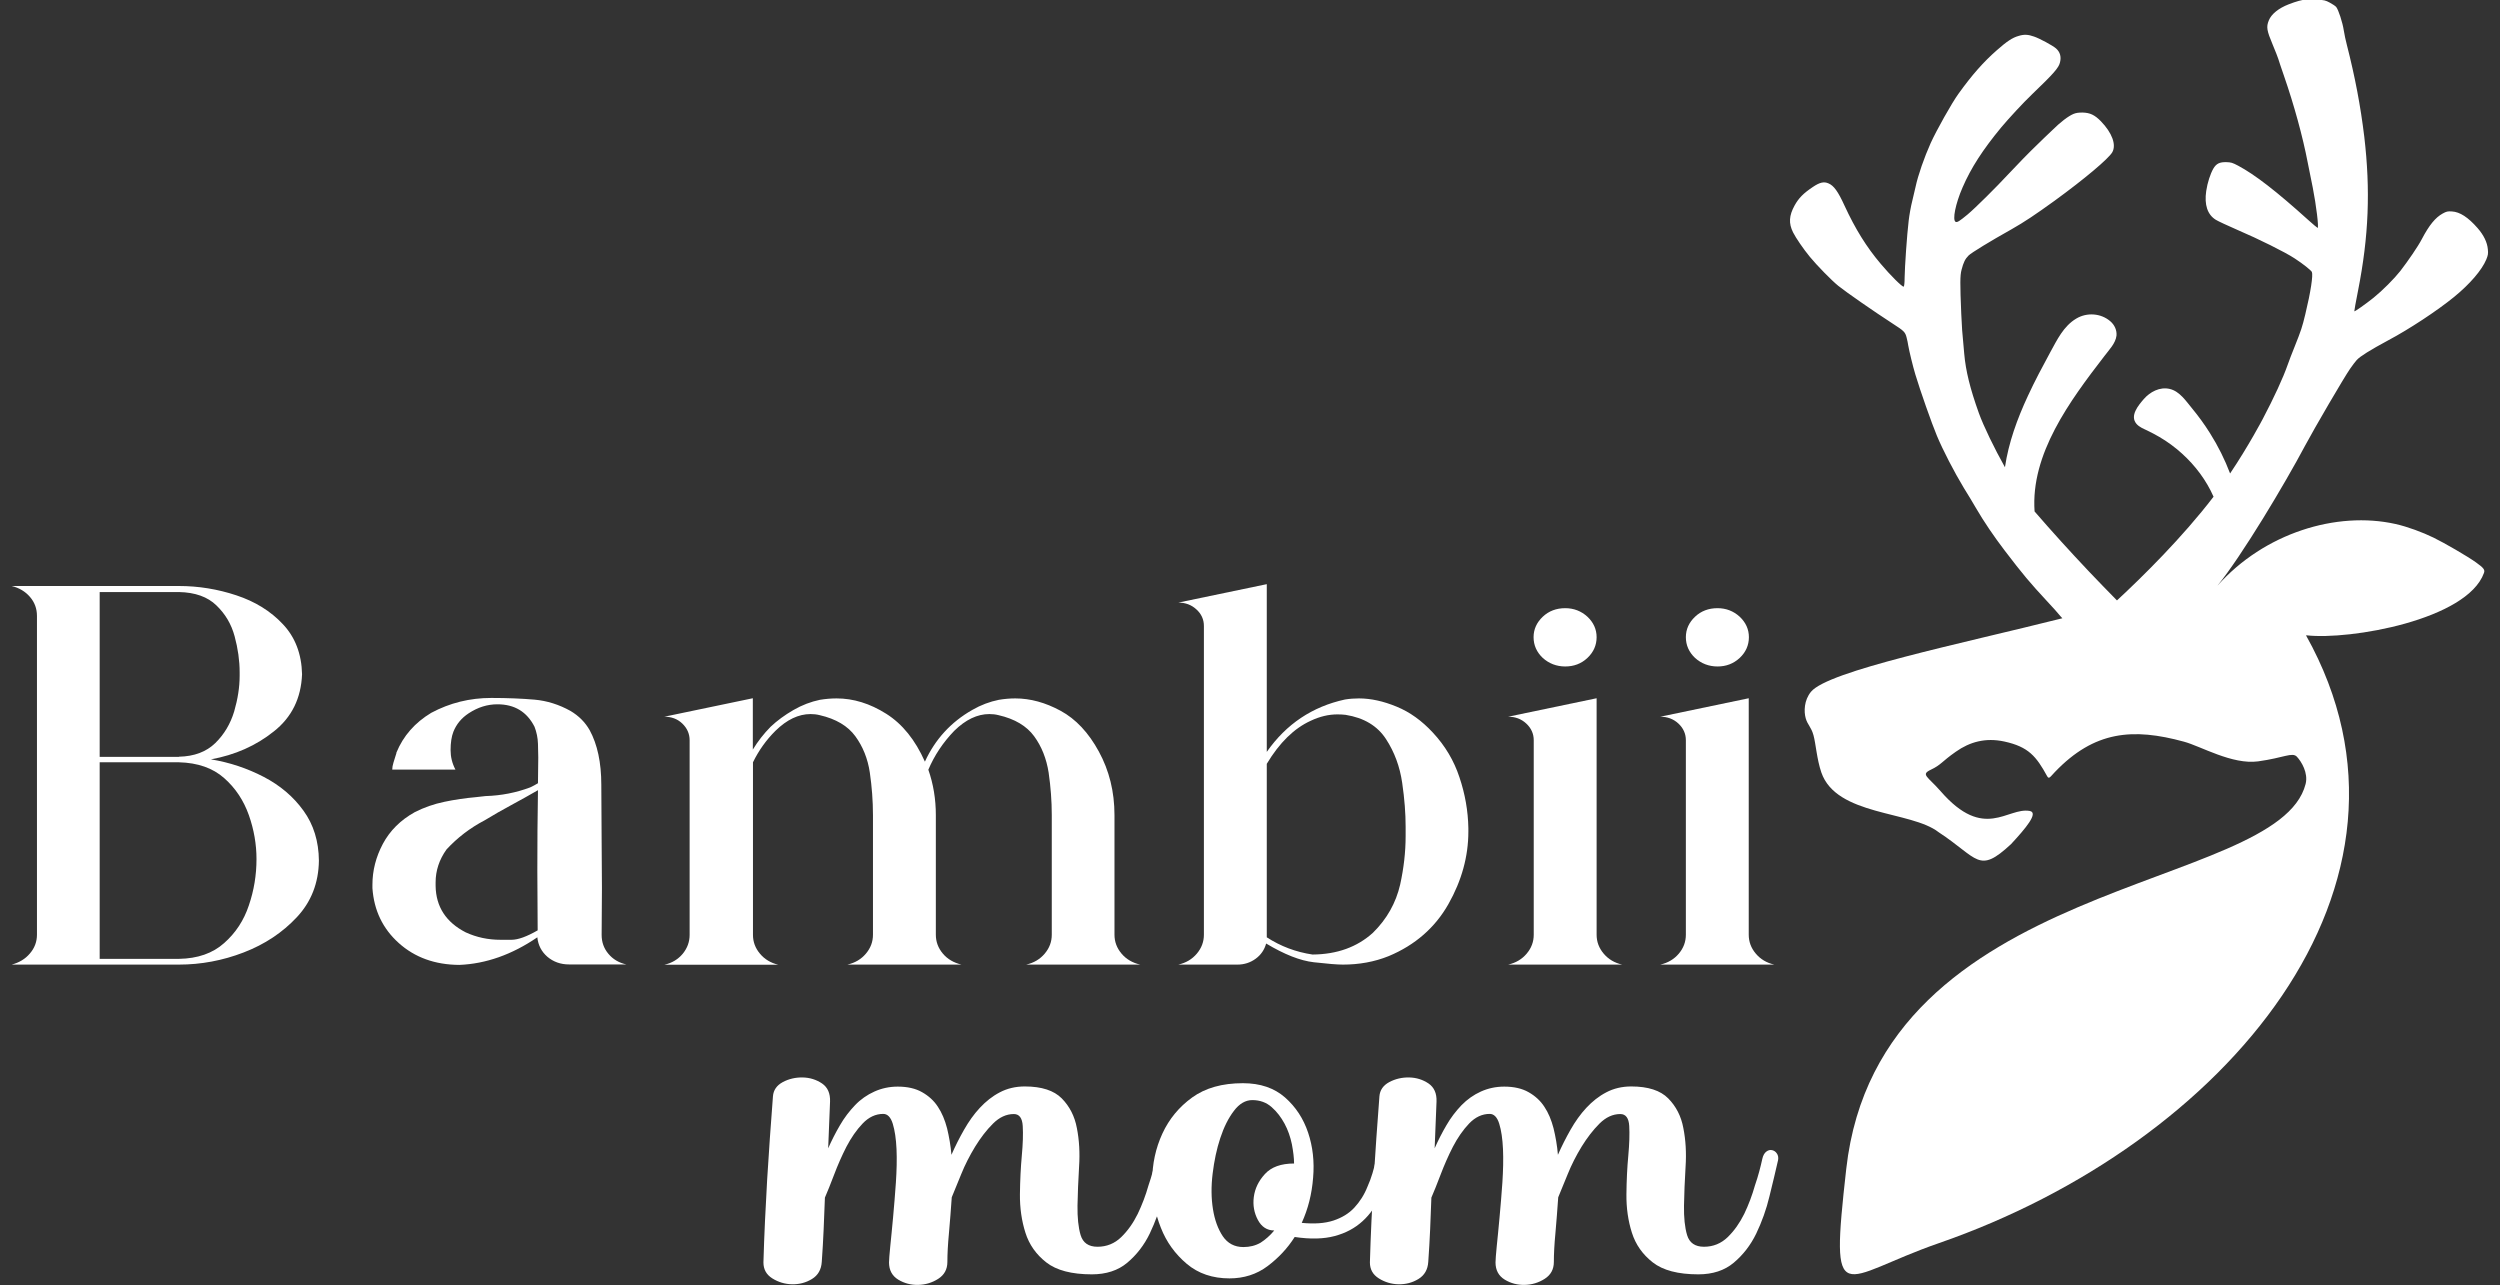
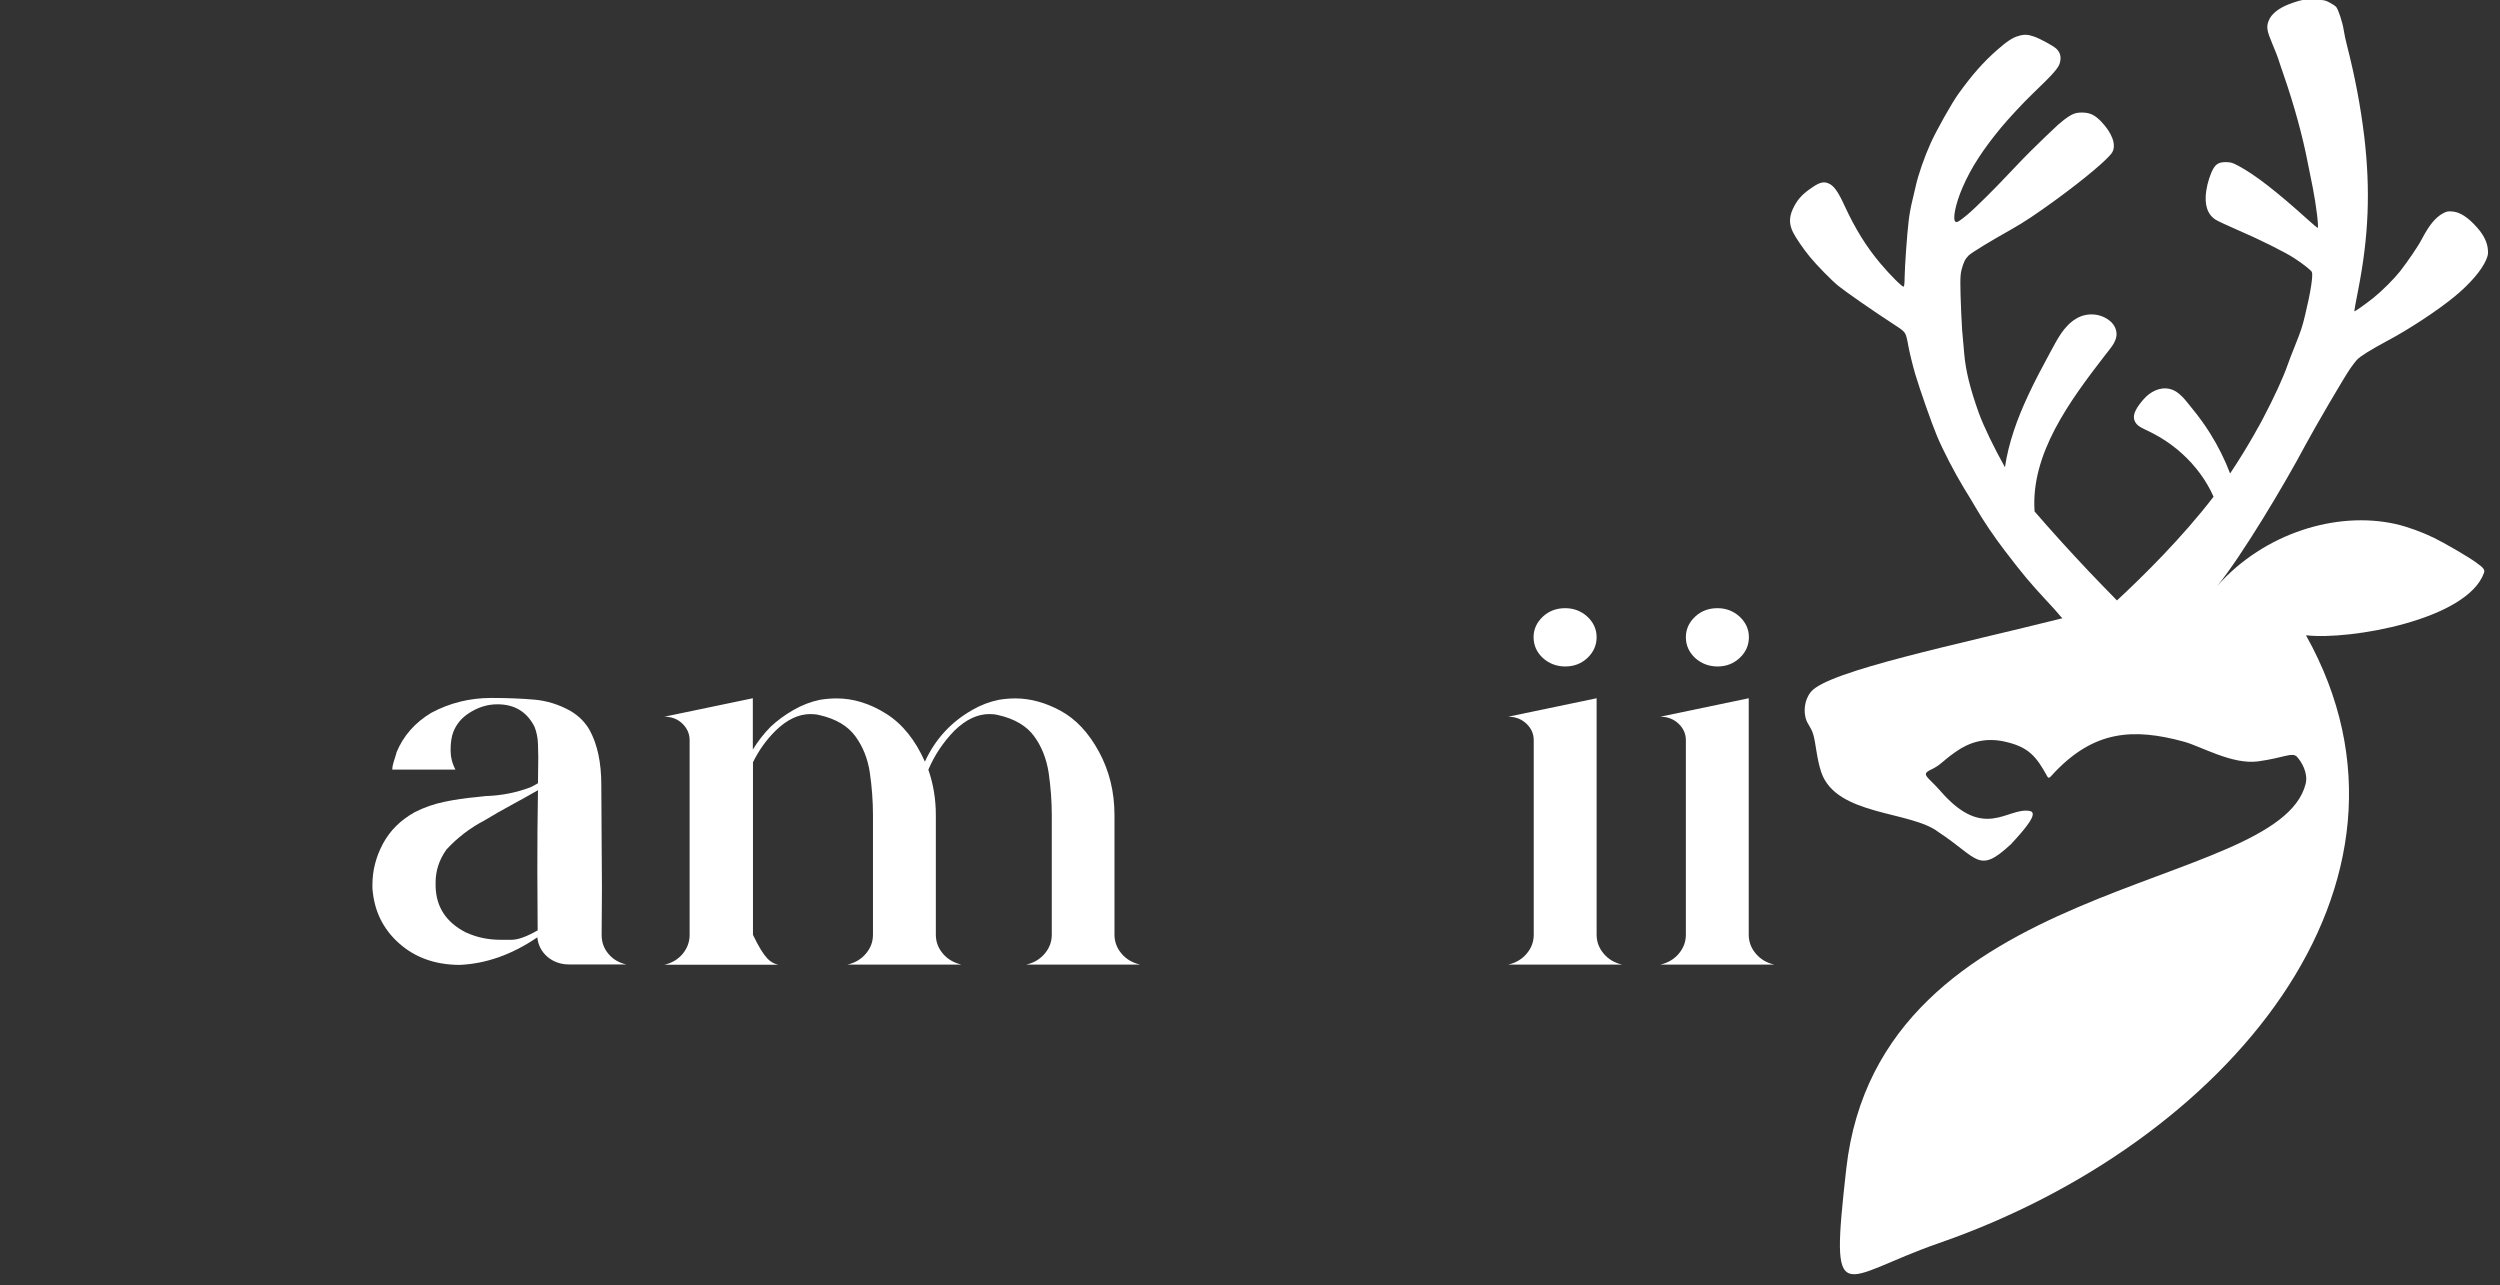
<svg xmlns="http://www.w3.org/2000/svg" width="107" height="55" viewBox="0 0 107 55" fill="none">
  <rect x="0" y="0" width="107" height="55" fill="#333333" stroke="none" />
  <g clip-path="url(#clip0_12839_19586)">
-     <path d="M7.659 41.285H0.5C0.821 41.199 1.081 41.046 1.281 40.807C1.482 40.575 1.582 40.303 1.582 40.004V26.362C1.582 26.05 1.482 25.778 1.281 25.546C1.081 25.314 0.821 25.161 0.5 25.081H7.659C8.494 25.081 9.315 25.214 10.116 25.48C10.918 25.745 11.585 26.156 12.106 26.714C12.634 27.271 12.908 27.988 12.928 28.857C12.888 29.885 12.487 30.701 11.719 31.305C10.958 31.916 10.056 32.314 9.028 32.5C9.829 32.632 10.584 32.885 11.285 33.249C11.986 33.614 12.554 34.092 12.988 34.696C13.422 35.293 13.642 36.01 13.649 36.839C13.636 37.788 13.322 38.597 12.707 39.254C12.093 39.911 11.338 40.416 10.424 40.767C9.529 41.112 8.6 41.285 7.659 41.285ZM7.659 32.387C8.313 32.374 8.834 32.175 9.215 31.803C9.595 31.431 9.863 30.98 10.023 30.449C10.176 29.919 10.257 29.414 10.257 28.923V28.777C10.257 28.273 10.183 27.755 10.043 27.238C9.903 26.714 9.642 26.276 9.262 25.911C8.888 25.546 8.353 25.354 7.665 25.34H4.266V32.394H7.659V32.387ZM7.659 41.039C8.46 41.026 9.108 40.8 9.595 40.362C10.083 39.931 10.437 39.394 10.651 38.75C10.871 38.106 10.978 37.45 10.978 36.766C10.978 36.142 10.871 35.512 10.651 34.888C10.43 34.265 10.083 33.734 9.595 33.303C9.108 32.871 8.46 32.646 7.659 32.626H4.266V41.039H7.659Z" fill="white" />
    <path d="M19.659 41.298C18.617 41.291 17.756 40.98 17.068 40.363C16.38 39.745 16.006 38.963 15.94 38.014V37.868C15.94 37.264 16.087 36.68 16.387 36.116C16.688 35.552 17.142 35.101 17.749 34.762C18.15 34.557 18.571 34.411 19.018 34.318C19.459 34.225 19.906 34.159 20.36 34.119L20.781 34.072C21.456 34.052 22.09 33.926 22.691 33.701C22.805 33.648 22.918 33.588 23.025 33.522L23.038 32.42C23.038 32.294 23.032 32.095 23.025 31.836C23.018 31.578 22.965 31.332 22.878 31.106C22.551 30.463 22.023 30.144 21.289 30.144C20.861 30.144 20.454 30.27 20.06 30.529C19.746 30.735 19.532 31 19.405 31.319C19.325 31.524 19.285 31.79 19.285 32.108C19.285 32.394 19.352 32.672 19.492 32.938H16.788L16.801 32.798C16.808 32.739 16.855 32.586 16.935 32.334C16.961 32.267 16.968 32.228 16.968 32.208C17.262 31.491 17.763 30.927 18.457 30.509C19.252 30.084 20.107 29.872 21.028 29.872C21.723 29.872 22.344 29.899 22.878 29.945C23.412 29.992 23.933 30.157 24.421 30.43C24.775 30.642 25.048 30.914 25.242 31.259C25.569 31.863 25.736 32.639 25.736 33.588L25.75 35.99L25.763 38.007L25.75 40.011C25.75 40.323 25.843 40.588 26.037 40.82C26.23 41.053 26.484 41.205 26.805 41.278H24.354C23.993 41.278 23.686 41.166 23.432 40.953C23.178 40.734 23.032 40.456 22.998 40.117C21.91 40.86 20.794 41.252 19.659 41.298ZM21.89 40.223C22.177 40.223 22.551 40.084 23.012 39.819L22.998 37.251C22.998 36.103 23.005 34.962 23.025 33.82C22.644 34.039 22.264 34.252 21.883 34.457C21.496 34.663 21.122 34.882 20.748 35.107C20.113 35.439 19.572 35.857 19.112 36.355C18.798 36.793 18.644 37.264 18.644 37.768V37.914C18.657 38.81 19.092 39.474 19.933 39.905C20.394 40.117 20.888 40.223 21.422 40.223H21.89Z" fill="white" />
-     <path d="M48.802 41.285H43.92C44.248 41.212 44.515 41.053 44.715 40.814C44.916 40.575 45.016 40.309 45.016 40.004V34.888C45.016 34.278 44.969 33.674 44.882 33.07C44.789 32.473 44.582 31.949 44.261 31.511C43.941 31.073 43.433 30.768 42.738 30.609C42.605 30.575 42.478 30.562 42.344 30.562C41.83 30.562 41.329 30.801 40.842 31.279C40.368 31.77 39.994 32.327 39.733 32.944C39.947 33.555 40.054 34.205 40.054 34.888V40.004C40.054 40.309 40.154 40.575 40.354 40.814C40.555 41.053 40.822 41.205 41.149 41.285H36.267C36.595 41.212 36.862 41.053 37.062 40.814C37.263 40.575 37.363 40.309 37.363 40.004V34.888C37.363 34.278 37.316 33.674 37.229 33.07C37.142 32.473 36.929 31.949 36.608 31.511C36.288 31.073 35.78 30.768 35.085 30.609C34.952 30.575 34.825 30.562 34.691 30.562C34.177 30.562 33.676 30.801 33.189 31.279C32.795 31.67 32.474 32.121 32.227 32.626V40.011C32.227 40.316 32.327 40.581 32.528 40.82C32.728 41.059 32.989 41.212 33.309 41.291H28.434C28.761 41.218 29.022 41.059 29.222 40.82C29.416 40.581 29.516 40.316 29.516 40.011V31.683C29.516 31.405 29.409 31.166 29.202 30.967C28.995 30.768 28.735 30.675 28.434 30.675L32.221 29.885V32.082C32.434 31.73 32.688 31.405 32.982 31.106C33.262 30.841 33.59 30.602 33.957 30.39C34.324 30.177 34.712 30.031 35.092 29.952C35.339 29.912 35.573 29.892 35.807 29.892C36.528 29.892 37.236 30.111 37.93 30.549C38.625 30.987 39.172 31.67 39.586 32.599C40.02 31.65 40.695 30.907 41.617 30.383C41.984 30.171 42.364 30.031 42.752 29.952C42.992 29.912 43.226 29.892 43.453 29.892C44.101 29.892 44.748 30.071 45.396 30.423C46.044 30.774 46.592 31.358 47.032 32.168C47.473 32.977 47.7 33.88 47.7 34.888V40.004C47.7 40.309 47.8 40.575 48.001 40.814C48.201 41.053 48.475 41.212 48.802 41.285Z" fill="white" />
-     <path d="M57.477 41.285C57.236 41.285 56.822 41.252 56.235 41.185C55.647 41.119 54.966 40.847 54.191 40.383C54.118 40.648 53.971 40.867 53.744 41.033C53.517 41.199 53.256 41.285 52.962 41.285H50.431C50.759 41.212 51.026 41.053 51.226 40.814C51.426 40.575 51.527 40.309 51.527 40.004V26.793C51.527 26.515 51.42 26.276 51.206 26.083C50.992 25.884 50.732 25.791 50.431 25.791L54.218 25.002V32.181C55.053 30.987 56.168 30.244 57.564 29.939C57.771 29.905 57.971 29.892 58.165 29.892C58.672 29.892 59.213 30.012 59.774 30.244C60.342 30.476 60.856 30.848 61.323 31.352C61.851 31.916 62.231 32.559 62.465 33.269C62.706 33.986 62.833 34.709 62.846 35.446V35.592C62.846 36.653 62.559 37.695 61.991 38.697C61.423 39.699 60.569 40.449 59.44 40.92C58.819 41.172 58.158 41.285 57.477 41.285ZM56.175 40.854C57.223 40.847 58.084 40.535 58.759 39.925C59.36 39.334 59.747 38.644 59.928 37.854C60.081 37.158 60.161 36.468 60.161 35.784V35.379C60.161 34.822 60.115 34.198 60.014 33.508C59.914 32.818 59.687 32.194 59.32 31.631C58.953 31.067 58.378 30.721 57.59 30.595C57.477 30.582 57.363 30.576 57.243 30.576C56.862 30.576 56.482 30.668 56.101 30.848C55.386 31.173 54.759 31.79 54.218 32.692V40.117C54.812 40.502 55.46 40.747 56.175 40.854Z" fill="white" />
+     <path d="M48.802 41.285H43.92C44.248 41.212 44.515 41.053 44.715 40.814C44.916 40.575 45.016 40.309 45.016 40.004V34.888C45.016 34.278 44.969 33.674 44.882 33.07C44.789 32.473 44.582 31.949 44.261 31.511C43.941 31.073 43.433 30.768 42.738 30.609C42.605 30.575 42.478 30.562 42.344 30.562C41.83 30.562 41.329 30.801 40.842 31.279C40.368 31.77 39.994 32.327 39.733 32.944C39.947 33.555 40.054 34.205 40.054 34.888V40.004C40.054 40.309 40.154 40.575 40.354 40.814C40.555 41.053 40.822 41.205 41.149 41.285H36.267C36.595 41.212 36.862 41.053 37.062 40.814C37.263 40.575 37.363 40.309 37.363 40.004V34.888C37.363 34.278 37.316 33.674 37.229 33.07C37.142 32.473 36.929 31.949 36.608 31.511C36.288 31.073 35.78 30.768 35.085 30.609C34.952 30.575 34.825 30.562 34.691 30.562C34.177 30.562 33.676 30.801 33.189 31.279C32.795 31.67 32.474 32.121 32.227 32.626V40.011C32.728 41.059 32.989 41.212 33.309 41.291H28.434C28.761 41.218 29.022 41.059 29.222 40.82C29.416 40.581 29.516 40.316 29.516 40.011V31.683C29.516 31.405 29.409 31.166 29.202 30.967C28.995 30.768 28.735 30.675 28.434 30.675L32.221 29.885V32.082C32.434 31.73 32.688 31.405 32.982 31.106C33.262 30.841 33.59 30.602 33.957 30.39C34.324 30.177 34.712 30.031 35.092 29.952C35.339 29.912 35.573 29.892 35.807 29.892C36.528 29.892 37.236 30.111 37.93 30.549C38.625 30.987 39.172 31.67 39.586 32.599C40.02 31.65 40.695 30.907 41.617 30.383C41.984 30.171 42.364 30.031 42.752 29.952C42.992 29.912 43.226 29.892 43.453 29.892C44.101 29.892 44.748 30.071 45.396 30.423C46.044 30.774 46.592 31.358 47.032 32.168C47.473 32.977 47.7 33.88 47.7 34.888V40.004C47.7 40.309 47.8 40.575 48.001 40.814C48.201 41.053 48.475 41.212 48.802 41.285Z" fill="white" />
    <path d="M69.43 41.285H64.549C64.876 41.212 65.143 41.053 65.343 40.814C65.544 40.575 65.644 40.309 65.644 40.004V31.683C65.644 31.405 65.537 31.166 65.323 30.967C65.11 30.768 64.849 30.675 64.549 30.675L68.335 29.885V40.004C68.335 40.309 68.435 40.575 68.636 40.814C68.836 41.053 69.103 41.212 69.43 41.285ZM66.993 28.525C66.619 28.525 66.298 28.399 66.031 28.16C65.771 27.915 65.637 27.616 65.637 27.271C65.637 26.933 65.771 26.641 66.031 26.395C66.292 26.15 66.612 26.03 66.993 26.03C67.36 26.03 67.681 26.156 67.941 26.395C68.202 26.641 68.335 26.933 68.335 27.271C68.335 27.616 68.202 27.915 67.941 28.16C67.681 28.406 67.36 28.525 66.993 28.525Z" fill="white" />
    <path d="M75.941 41.285H71.06C71.387 41.212 71.654 41.053 71.855 40.814C72.055 40.575 72.155 40.309 72.155 40.004V31.683C72.155 31.405 72.048 31.166 71.835 30.967C71.621 30.768 71.36 30.675 71.06 30.675L74.846 29.885V40.004C74.846 40.309 74.946 40.575 75.147 40.814C75.347 41.053 75.614 41.212 75.941 41.285ZM73.511 28.525C73.137 28.525 72.816 28.399 72.549 28.16C72.289 27.915 72.155 27.616 72.155 27.271C72.155 26.933 72.289 26.641 72.549 26.395C72.809 26.15 73.13 26.03 73.511 26.03C73.878 26.03 74.198 26.156 74.459 26.395C74.719 26.641 74.853 26.933 74.853 27.271C74.853 27.616 74.719 27.915 74.459 28.16C74.192 28.406 73.878 28.525 73.511 28.525Z" fill="white" />
-     <path d="M49.47 49.599C49.503 49.446 49.563 49.347 49.643 49.287C49.724 49.227 49.804 49.207 49.891 49.227C49.971 49.247 50.037 49.287 50.091 49.367C50.144 49.44 50.164 49.539 50.144 49.652C50.037 50.116 49.917 50.634 49.777 51.198C49.643 51.762 49.45 52.293 49.209 52.797C48.969 53.295 48.642 53.713 48.248 54.044C47.854 54.376 47.346 54.542 46.732 54.542C45.864 54.542 45.216 54.37 44.782 54.031C44.348 53.693 44.047 53.268 43.887 52.757C43.727 52.253 43.647 51.702 43.653 51.112C43.66 50.521 43.687 49.97 43.733 49.466C43.78 48.962 43.794 48.537 43.773 48.192C43.753 47.854 43.627 47.681 43.393 47.681C43.066 47.681 42.772 47.821 42.498 48.093C42.224 48.365 41.97 48.697 41.737 49.075C41.503 49.459 41.303 49.851 41.142 50.249C40.982 50.647 40.842 50.979 40.735 51.244C40.702 51.775 40.655 52.286 40.615 52.777C40.568 53.268 40.548 53.68 40.548 54.011C40.548 54.33 40.414 54.569 40.154 54.735C39.894 54.901 39.606 54.987 39.299 54.993C38.992 55 38.705 54.927 38.444 54.768C38.184 54.608 38.05 54.363 38.05 54.031C38.05 53.918 38.071 53.68 38.104 53.334C38.137 52.983 38.184 52.572 38.224 52.1C38.264 51.629 38.311 51.132 38.344 50.614C38.378 50.096 38.391 49.619 38.371 49.181C38.351 48.743 38.297 48.378 38.211 48.099C38.124 47.814 37.984 47.675 37.803 47.675C37.476 47.675 37.182 47.814 36.922 48.086C36.661 48.358 36.428 48.697 36.227 49.081C36.027 49.473 35.853 49.871 35.7 50.276C35.546 50.68 35.413 51.012 35.306 51.258C35.286 51.709 35.272 52.16 35.252 52.618C35.232 53.076 35.206 53.534 35.172 54.005C35.152 54.337 35.012 54.582 34.752 54.741C34.491 54.901 34.204 54.973 33.897 54.967C33.59 54.96 33.309 54.874 33.055 54.715C32.801 54.555 32.675 54.33 32.675 54.031C32.708 52.837 32.768 51.649 32.835 50.475C32.908 49.3 32.989 48.119 33.082 46.925C33.102 46.659 33.242 46.454 33.503 46.314C33.763 46.175 34.05 46.109 34.358 46.115C34.665 46.122 34.938 46.208 35.186 46.374C35.426 46.54 35.539 46.799 35.526 47.15L35.446 49.148C35.593 48.816 35.76 48.484 35.947 48.166C36.134 47.84 36.354 47.555 36.595 47.303C36.835 47.051 37.115 46.858 37.423 46.719C37.73 46.58 38.064 46.507 38.424 46.507C38.838 46.507 39.186 46.586 39.466 46.746C39.747 46.905 39.974 47.111 40.141 47.369C40.314 47.628 40.441 47.933 40.535 48.292C40.621 48.65 40.688 49.028 40.722 49.426C40.882 49.061 41.062 48.703 41.263 48.351C41.463 48 41.683 47.688 41.937 47.416C42.191 47.144 42.471 46.918 42.792 46.752C43.106 46.586 43.466 46.5 43.86 46.5C44.581 46.5 45.109 46.673 45.443 47.011C45.777 47.349 45.997 47.774 46.091 48.285C46.191 48.789 46.224 49.347 46.184 49.944C46.151 50.541 46.124 51.098 46.117 51.603C46.111 52.107 46.151 52.532 46.251 52.863C46.351 53.195 46.592 53.361 46.972 53.361C47.366 53.361 47.707 53.222 47.987 52.95C48.268 52.678 48.502 52.346 48.695 51.954C48.882 51.563 49.036 51.158 49.156 50.733C49.303 50.309 49.396 49.931 49.47 49.599Z" fill="white" />
-     <path d="M58.899 49.599C58.932 49.446 58.999 49.347 59.086 49.287C59.173 49.227 59.26 49.207 59.34 49.227C59.42 49.247 59.487 49.287 59.54 49.367C59.594 49.44 59.614 49.539 59.594 49.652C59.467 50.203 59.306 50.7 59.106 51.145C58.906 51.596 58.645 51.968 58.318 52.266C57.991 52.565 57.597 52.777 57.123 52.903C56.655 53.029 56.081 53.043 55.413 52.943C55.106 53.427 54.719 53.839 54.251 54.191C53.784 54.542 53.236 54.715 52.622 54.715C51.901 54.715 51.286 54.509 50.792 54.091C50.298 53.673 49.924 53.162 49.684 52.545C49.436 51.928 49.316 51.258 49.316 50.534C49.316 49.811 49.463 49.141 49.75 48.517C50.037 47.894 50.465 47.376 51.026 46.971C51.587 46.566 52.308 46.361 53.196 46.361C53.937 46.361 54.538 46.566 54.999 46.971C55.46 47.376 55.787 47.88 55.987 48.477C56.188 49.075 56.261 49.718 56.201 50.408C56.148 51.098 55.987 51.742 55.714 52.339C56.255 52.392 56.709 52.359 57.069 52.24C57.43 52.12 57.73 51.941 57.964 51.689C58.198 51.437 58.392 51.138 58.532 50.78C58.692 50.428 58.806 50.03 58.899 49.599ZM54.538 52.664C54.231 52.664 53.997 52.512 53.837 52.213C53.677 51.915 53.617 51.583 53.663 51.231C53.71 50.873 53.864 50.548 54.138 50.249C54.411 49.95 54.825 49.798 55.386 49.798C55.386 49.566 55.353 49.294 55.293 48.975C55.226 48.657 55.126 48.365 54.979 48.093C54.832 47.821 54.652 47.582 54.425 47.383C54.198 47.184 53.924 47.084 53.597 47.084C53.31 47.084 53.042 47.237 52.809 47.549C52.575 47.854 52.381 48.245 52.228 48.71C52.074 49.174 51.967 49.685 51.901 50.229C51.834 50.78 51.84 51.284 51.914 51.749C51.987 52.213 52.128 52.598 52.335 52.91C52.542 53.215 52.836 53.374 53.216 53.374C53.49 53.374 53.73 53.315 53.951 53.189C54.158 53.056 54.358 52.883 54.538 52.664Z" fill="white" />
-     <path d="M75.427 49.599C75.461 49.446 75.521 49.347 75.601 49.287C75.681 49.227 75.761 49.207 75.848 49.227C75.928 49.247 75.995 49.287 76.048 49.367C76.102 49.44 76.122 49.539 76.102 49.652C75.995 50.116 75.875 50.634 75.734 51.198C75.601 51.762 75.407 52.293 75.167 52.797C74.926 53.295 74.599 53.713 74.205 54.044C73.811 54.376 73.304 54.542 72.689 54.542C71.821 54.542 71.173 54.37 70.739 54.031C70.305 53.693 70.005 53.268 69.844 52.757C69.684 52.253 69.604 51.702 69.611 51.112C69.617 50.521 69.644 49.97 69.691 49.466C69.737 48.962 69.751 48.537 69.731 48.192C69.711 47.854 69.584 47.681 69.35 47.681C69.023 47.681 68.729 47.821 68.455 48.093C68.182 48.365 67.928 48.697 67.694 49.075C67.46 49.459 67.26 49.851 67.1 50.249C66.939 50.647 66.799 50.979 66.692 51.244C66.659 51.775 66.612 52.286 66.572 52.777C66.525 53.268 66.505 53.68 66.505 54.011C66.505 54.33 66.372 54.569 66.111 54.735C65.851 54.901 65.564 54.987 65.257 54.993C64.949 55 64.662 54.927 64.402 54.768C64.141 54.608 64.008 54.363 64.008 54.031C64.008 53.918 64.028 53.68 64.061 53.334C64.095 52.983 64.141 52.572 64.181 52.1C64.222 51.629 64.268 51.132 64.302 50.614C64.335 50.096 64.348 49.619 64.328 49.181C64.308 48.743 64.255 48.378 64.168 48.099C64.081 47.814 63.941 47.675 63.761 47.675C63.434 47.675 63.14 47.814 62.879 48.086C62.619 48.358 62.385 48.697 62.185 49.081C61.984 49.473 61.811 49.871 61.657 50.276C61.504 50.68 61.37 51.012 61.263 51.258C61.243 51.709 61.23 52.16 61.21 52.618C61.19 53.076 61.163 53.534 61.13 54.005C61.11 54.337 60.969 54.582 60.709 54.741C60.448 54.901 60.161 54.973 59.854 54.967C59.547 54.96 59.266 54.874 59.013 54.715C58.759 54.555 58.632 54.33 58.632 54.031C58.665 52.837 58.725 51.649 58.792 50.475C58.866 49.3 58.946 48.119 59.039 46.925C59.059 46.659 59.2 46.454 59.46 46.314C59.721 46.175 60.008 46.109 60.315 46.115C60.622 46.122 60.896 46.208 61.143 46.374C61.383 46.54 61.497 46.799 61.483 47.15L61.403 49.148C61.55 48.816 61.717 48.484 61.904 48.166C62.091 47.84 62.312 47.555 62.552 47.303C62.799 47.051 63.073 46.858 63.38 46.719C63.687 46.58 64.021 46.507 64.382 46.507C64.796 46.507 65.143 46.586 65.424 46.746C65.704 46.905 65.931 47.111 66.098 47.369C66.272 47.628 66.398 47.933 66.492 48.292C66.579 48.65 66.646 49.028 66.679 49.426C66.839 49.061 67.02 48.703 67.22 48.351C67.42 48 67.641 47.688 67.894 47.416C68.148 47.144 68.429 46.918 68.749 46.752C69.063 46.586 69.424 46.5 69.818 46.5C70.539 46.5 71.067 46.673 71.4 47.011C71.734 47.349 71.955 47.774 72.048 48.285C72.148 48.789 72.182 49.347 72.142 49.944C72.108 50.541 72.082 51.098 72.075 51.603C72.068 52.107 72.108 52.532 72.208 52.863C72.309 53.195 72.549 53.361 72.93 53.361C73.324 53.361 73.664 53.222 73.945 52.95C74.225 52.678 74.459 52.346 74.653 51.954C74.84 51.563 74.993 51.158 75.113 50.733C75.26 50.309 75.354 49.931 75.427 49.599Z" fill="white" />
    <path fill-rule="evenodd" clip-rule="evenodd" d="M82.98 53.208C78.753 54.675 78.319 56.261 79.02 50.023C80.436 37.456 97.491 38.226 98.68 33.555C98.8 33.084 98.5 32.593 98.306 32.387C98.106 32.181 97.758 32.433 96.65 32.586C95.541 32.739 94.192 31.936 93.471 31.743C91.287 31.146 89.638 31.279 87.948 33.044C87.735 33.269 87.695 33.362 87.615 33.216C87.154 32.374 86.82 31.962 85.785 31.737C84.984 31.564 84.309 31.75 83.708 32.175C83.1 32.599 83.087 32.732 82.639 32.944C82.192 33.157 82.506 33.23 83.067 33.873C84.93 36.01 85.918 34.537 86.873 34.709C87.267 34.782 86.693 35.459 86.072 36.129C84.67 37.43 84.683 36.74 82.973 35.618C81.791 34.696 78.593 34.928 77.952 33.057C77.758 32.486 77.718 31.836 77.618 31.471C77.517 31.106 77.364 31.027 77.284 30.741C77.204 30.456 77.21 29.972 77.511 29.607C78.252 28.711 83.888 27.563 88.269 26.462C88.242 26.435 88.216 26.408 88.189 26.375C88.109 26.269 87.842 25.977 87.601 25.718C86.893 24.955 86.579 24.584 85.805 23.569C85.344 22.965 84.91 22.328 84.563 21.73C84.449 21.532 84.222 21.153 84.055 20.888C83.641 20.204 83.154 19.262 82.9 18.652C82.68 18.128 82.185 16.721 81.978 16.031C81.871 15.679 81.711 15.016 81.671 14.777C81.665 14.71 81.631 14.564 81.604 14.452C81.544 14.213 81.498 14.166 81.003 13.848C80.175 13.31 79.02 12.508 78.68 12.235C78.399 12.01 77.758 11.353 77.464 10.995C77.19 10.663 76.863 10.185 76.743 9.946C76.549 9.555 76.569 9.23 76.81 8.792C76.983 8.48 77.184 8.274 77.591 8.002C77.885 7.803 78.065 7.763 78.259 7.849C78.486 7.942 78.673 8.201 78.947 8.805C79.407 9.8 79.888 10.577 80.496 11.293C80.903 11.778 81.424 12.295 81.478 12.269C81.498 12.255 81.518 12.123 81.518 11.877C81.524 11.433 81.618 10.052 81.691 9.449C81.718 9.21 81.785 8.832 81.845 8.599C81.898 8.374 81.965 8.102 81.985 8.002C82.092 7.498 82.359 6.735 82.633 6.124C82.887 5.567 83.534 4.412 83.822 4.014C84.403 3.205 84.897 2.647 85.464 2.15C85.892 1.772 86.132 1.612 86.392 1.539C86.62 1.466 86.807 1.473 87.06 1.566C87.294 1.645 87.848 1.944 87.995 2.07C88.169 2.223 88.229 2.422 88.169 2.667C88.115 2.9 87.909 3.138 86.967 4.041C86.593 4.399 85.985 5.056 85.651 5.454C84.863 6.41 84.362 7.179 83.995 8.029C83.695 8.719 83.554 9.422 83.701 9.495C83.768 9.528 83.862 9.469 84.209 9.183C84.549 8.898 85.431 8.022 85.985 7.425C86.286 7.1 86.887 6.483 87.181 6.204C87.354 6.031 87.641 5.759 87.822 5.587C88.189 5.222 88.523 4.97 88.743 4.877C88.857 4.83 88.964 4.817 89.13 4.817C89.451 4.824 89.651 4.917 89.918 5.189C90.399 5.686 90.586 6.197 90.406 6.516C90.246 6.794 89.211 7.664 87.935 8.593C87.1 9.196 86.653 9.495 86.092 9.814C85.191 10.318 84.376 10.816 84.256 10.935C84.109 11.081 84.035 11.233 83.955 11.545C83.888 11.791 83.888 12.129 83.942 13.436C83.968 14 83.975 14.166 84.069 15.142C84.135 15.878 84.316 16.621 84.696 17.683C84.897 18.24 85.358 19.189 85.812 19.999C85.965 18.95 86.339 17.922 86.793 16.947C87.087 16.309 87.421 15.686 87.755 15.069C88.042 14.551 88.316 13.961 88.863 13.636C89.317 13.363 89.918 13.403 90.319 13.748C90.506 13.908 90.606 14.133 90.586 14.365C90.546 14.697 90.272 14.969 90.072 15.235C88.583 17.166 86.907 19.428 87.08 21.89C87.808 22.733 88.59 23.595 89.418 24.471C89.818 24.889 90.212 25.3 90.606 25.698C91.702 24.683 93.404 23.005 94.74 21.259C94.433 20.563 93.965 19.932 93.384 19.408C93.091 19.143 92.77 18.904 92.416 18.698C92.249 18.599 92.076 18.512 91.902 18.426C91.735 18.346 91.561 18.28 91.441 18.141C91.147 17.796 91.515 17.358 91.755 17.079C92.015 16.781 92.436 16.542 92.87 16.648C93.291 16.747 93.571 17.179 93.819 17.477C94.099 17.816 94.353 18.167 94.587 18.539C94.934 19.09 95.221 19.667 95.448 20.264C96.243 19.083 96.844 17.935 96.844 17.935C97.331 17.013 97.725 16.15 97.905 15.633C97.966 15.454 98.106 15.095 98.213 14.83C98.493 14.127 98.533 14.007 98.667 13.45C98.9 12.488 99.007 11.771 98.947 11.638C98.9 11.559 98.58 11.3 98.213 11.061C97.799 10.789 96.677 10.232 95.762 9.84C95.354 9.661 94.934 9.469 94.84 9.409C94.48 9.19 94.339 8.765 94.426 8.175C94.48 7.816 94.6 7.445 94.733 7.213C94.86 7 95.001 6.934 95.288 6.94C95.495 6.947 95.541 6.96 95.795 7.093C96.516 7.478 97.425 8.181 98.8 9.422C99.001 9.601 99.181 9.754 99.194 9.754C99.254 9.76 99.134 8.778 98.987 8.035C98.927 7.75 98.827 7.259 98.767 6.94C98.56 5.859 98.186 4.492 97.758 3.258C97.632 2.9 97.525 2.568 97.511 2.521C97.498 2.475 97.391 2.196 97.271 1.911C97.017 1.307 96.991 1.154 97.104 0.876C97.211 0.604 97.525 0.352 97.952 0.186C98.273 0.06 98.54 -0.013 98.734 -0.027C98.794 -0.027 98.994 -0.027 99.174 -0.013C99.475 -7.01267e-05 99.528 0.013 99.715 0.113C99.829 0.172 99.956 0.259 99.989 0.299C100.082 0.411 100.263 0.955 100.316 1.314C100.343 1.473 100.396 1.745 100.443 1.911C100.797 3.298 101.031 4.532 101.191 5.852C101.458 8.135 101.385 10.105 100.924 12.441C100.83 12.919 100.757 13.317 100.764 13.324C100.784 13.344 101.251 13.012 101.585 12.746C101.972 12.434 102.473 11.93 102.734 11.598C103.061 11.174 103.495 10.543 103.655 10.232C103.969 9.634 104.236 9.309 104.55 9.137C104.71 9.05 104.764 9.037 104.944 9.05C105.285 9.07 105.639 9.303 106.039 9.76C106.306 10.066 106.453 10.371 106.48 10.669C106.5 10.862 106.487 10.922 106.413 11.107C106.22 11.565 105.712 12.156 105.038 12.707C104.316 13.297 103.108 14.093 102.219 14.564C101.431 14.989 101.017 15.248 100.87 15.407C100.81 15.473 100.677 15.646 100.583 15.785C100.316 16.17 99.061 18.32 98.66 19.07C97.805 20.682 95.962 23.774 94.907 25.068C96.904 22.819 100.002 21.863 102.527 22.427C103.034 22.54 103.682 22.779 104.156 23.011C104.644 23.25 105.592 23.801 105.966 24.066C106.3 24.305 106.366 24.385 106.313 24.524C105.592 26.528 100.577 27.404 98.713 27.191L98.7 27.198C104.67 37.874 95.221 48.968 82.98 53.208Z" fill="white" />
  </g>
  <defs>
    <clipPath id="clip0_12839_19586">
      <rect width="106" height="55" fill="white" transform="translate(0.5)" />
    </clipPath>
  </defs>
</svg>